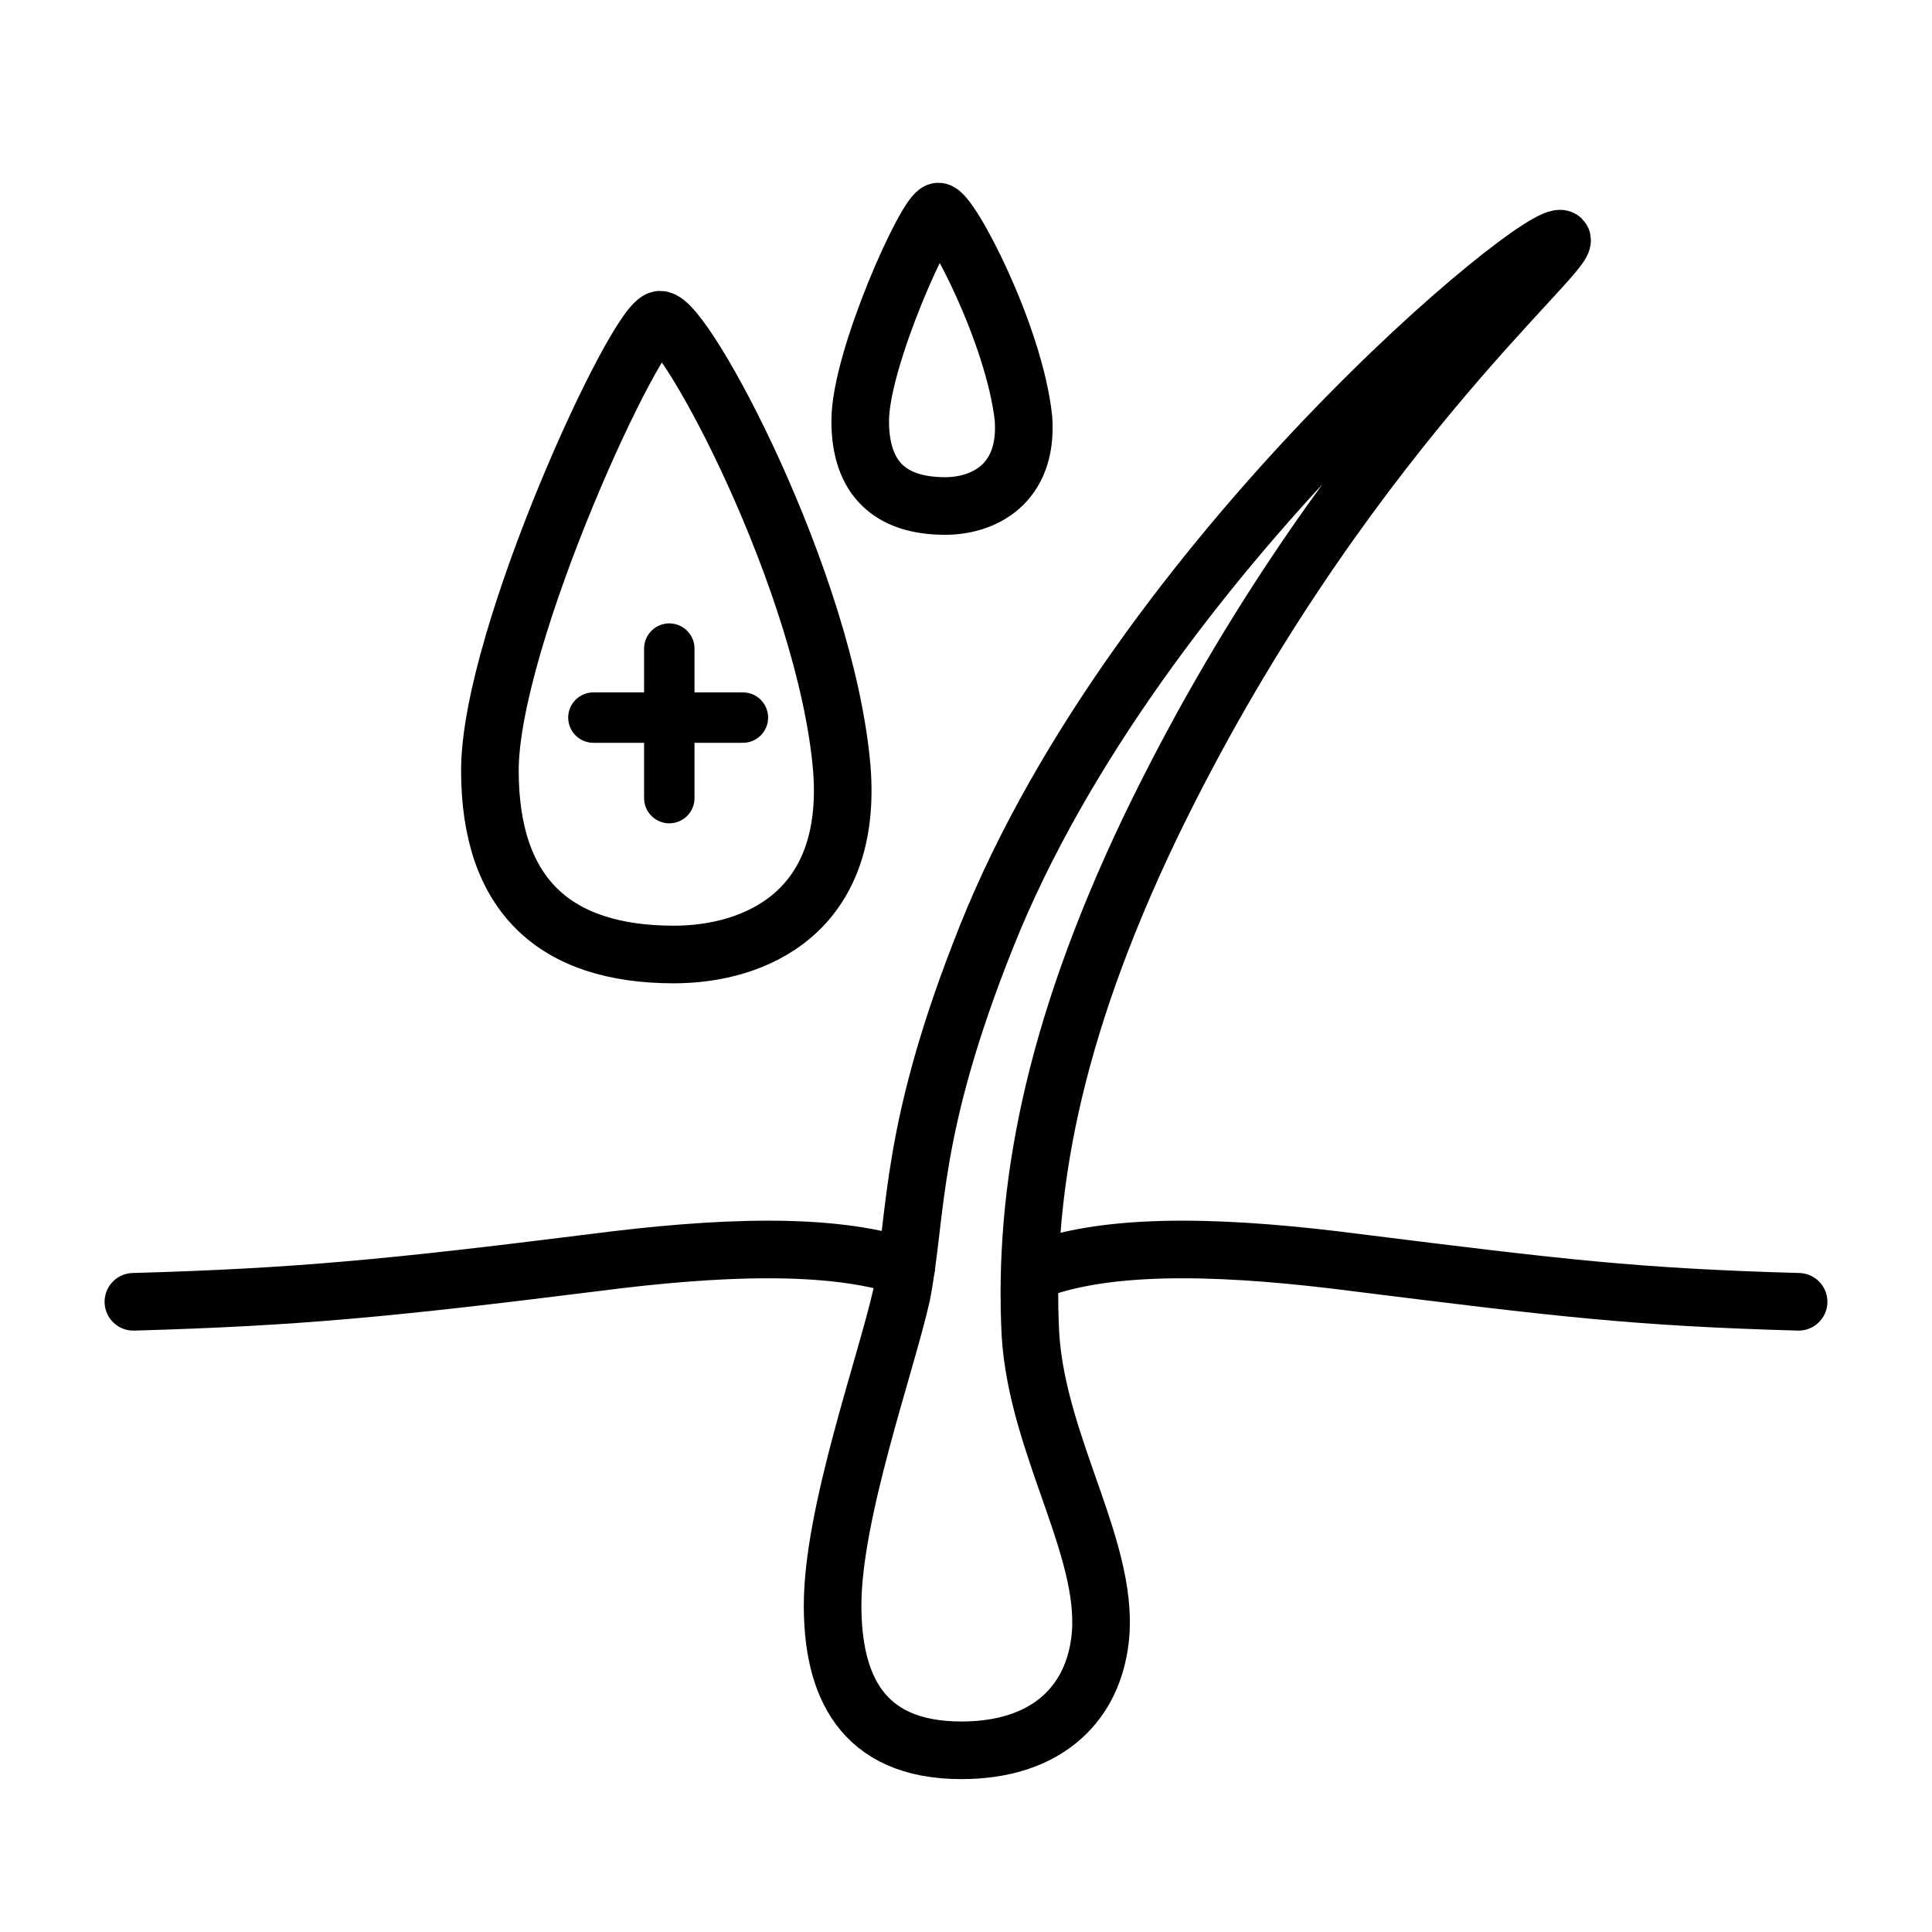
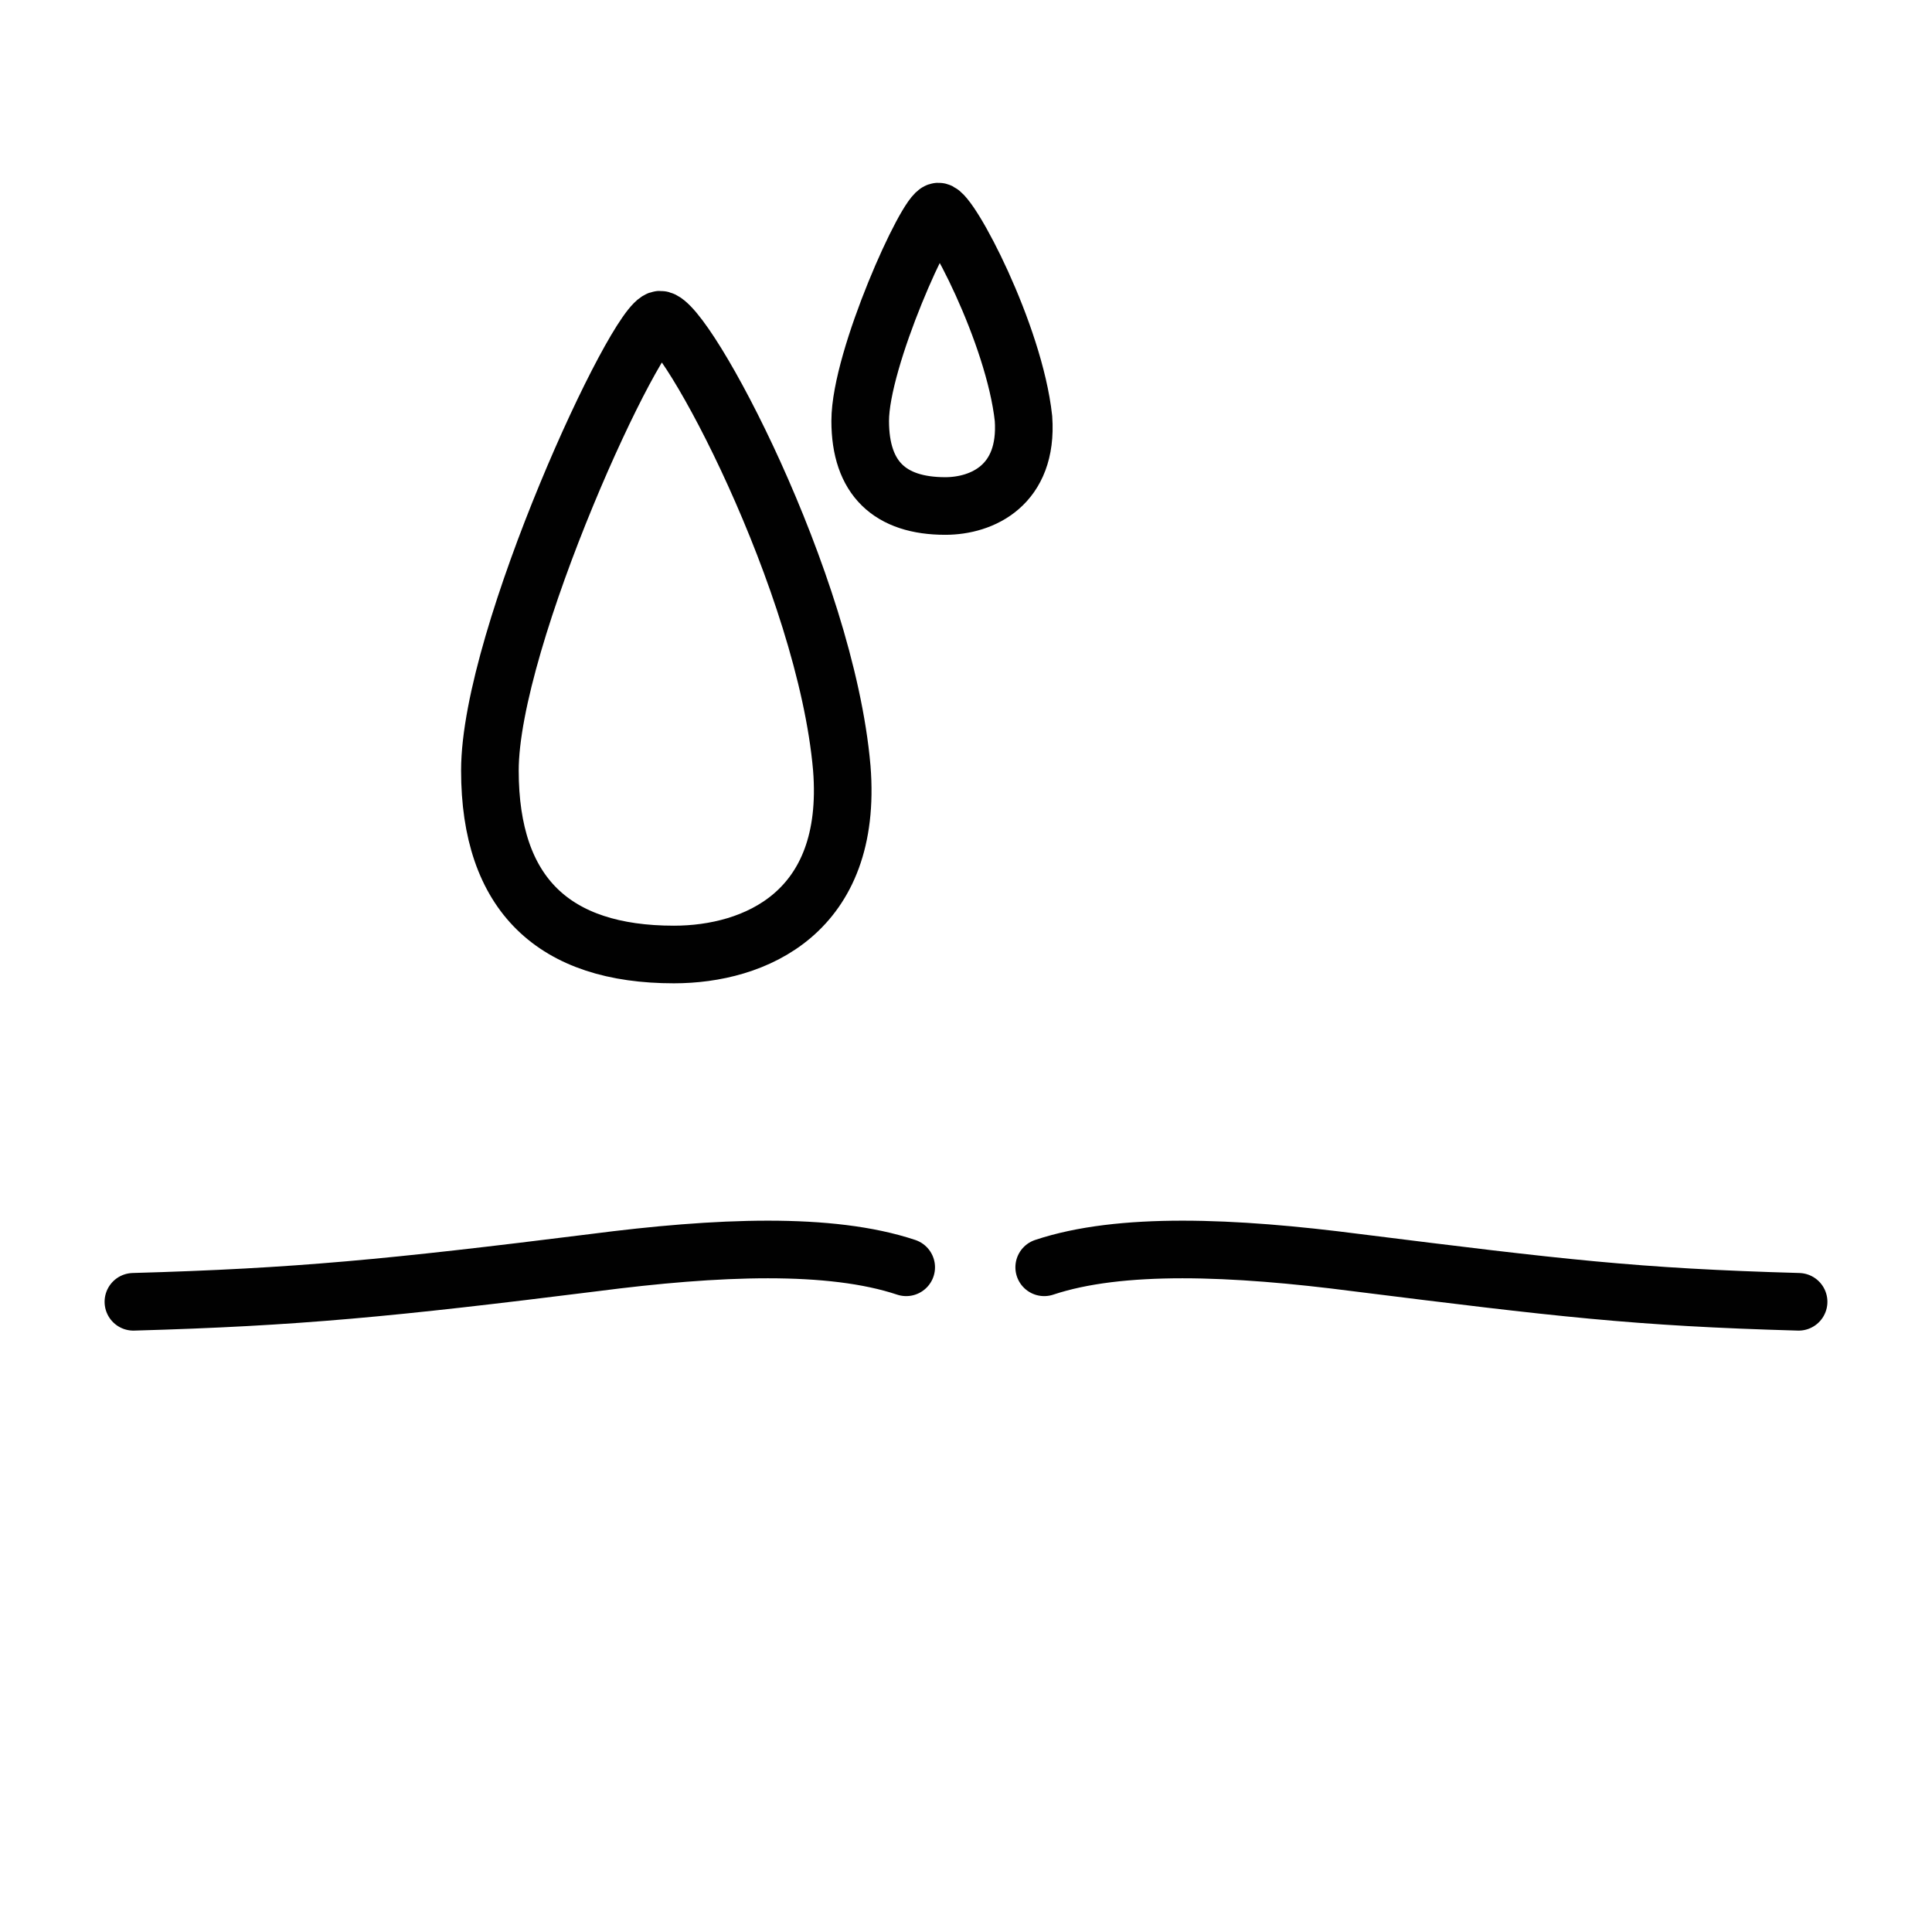
<svg xmlns="http://www.w3.org/2000/svg" xml:space="preserve" style="enable-background:new 0 0 84 84;" viewBox="0 0 84 84" y="0px" x="0px" id="Layer_1" version="1.1">
  <style type="text/css">
	.st0{fill:none;stroke:#010101;stroke-width:2.505;stroke-miterlimit:10;}
	.st1{fill:none;stroke:#010101;stroke-width:2.192;stroke-linecap:round;stroke-miterlimit:10;}
	.st2{fill:none;stroke:#010101;stroke-width:2.505;stroke-linecap:round;stroke-miterlimit:10;}
</style>
  <g>
    <path d="M28.7,13.9c-1,0-7.4,13.8-7.4,19.6c0,5.4,2.8,8,8,8c3.5,0,7.8-1.8,7.3-8.1C35.9,25.3,29.8,13.9,28.7,13.9z" class="st0" />
-     <line y2="31.2" x2="32.3" y1="31.2" x1="25.8" class="st1" />
-     <line y2="34.7" x2="29.1" y1="28.2" x1="29.1" class="st1" />
    <path d="M40.8,9.2c-0.5,0-3.4,6.4-3.4,9.1c0,2.5,1.3,3.7,3.7,3.7c1.6,0,3.6-0.9,3.4-3.8C44.1,14.5,41.3,9.2,40.8,9.2z" class="st0" />
-     <path d="M67.9,10.4c-0.7-0.7-18.4,13.8-25,30.3c-3.4,8.5-3,12-3.7,15.6c-0.7,3.1-3,9.5-3,13.5c0,3.4,1.2,6.3,5.6,6.3   c3.6,0,5.6-1.9,6-4.6c0.6-3.9-2.7-8.5-3-13.5c-0.3-6.1,0.9-13,5.2-22C58.1,19.2,68.4,10.9,67.9,10.4z" class="st2" />
    <path d="M5.8,56.6c7.1-0.2,11.2-0.6,20-1.7c5.4-0.7,10.3-0.9,13.6,0.2" class="st2" />
    <path d="M78.2,56.6C71.1,56.4,67.8,56,59,54.9c-5.4-0.7-10.3-0.9-13.6,0.2" class="st2" />
  </g>
</svg>